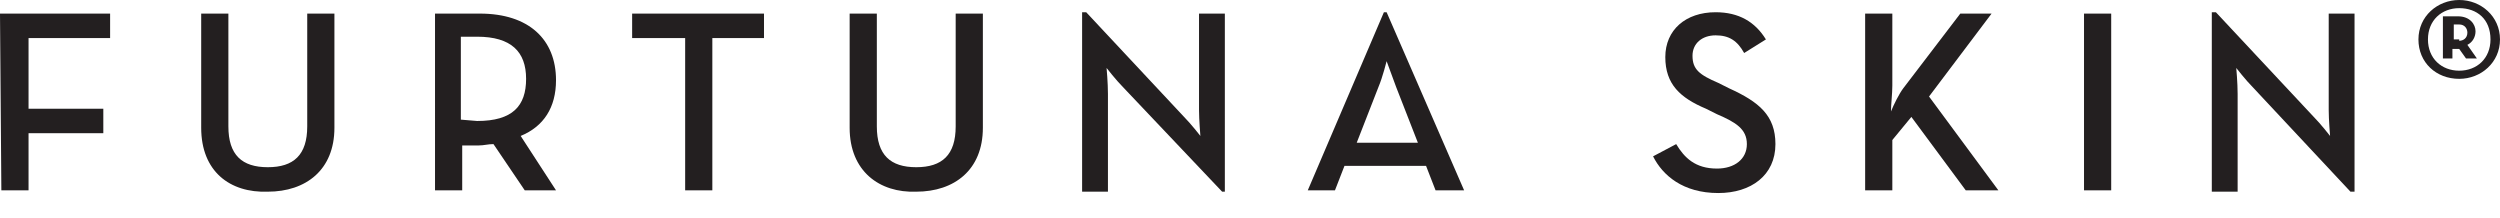
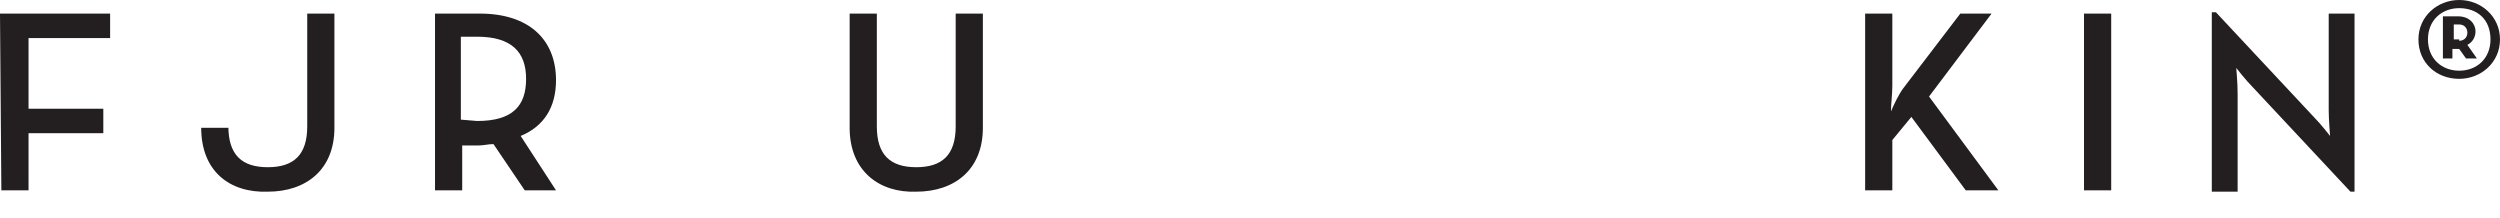
<svg xmlns="http://www.w3.org/2000/svg" id="Layer_1" viewBox="0 0 183.9 16">
  <defs>
    <style>.cls-1{fill:#231f20;}</style>
  </defs>
  <g>
    <g>
      <path class="cls-1" d="M0,1H8.1v1.8H2.1v5.2H7.6v1.8H2.1v4.2H.1L0,1H0Z" />
-       <path class="cls-1" d="M14.8,9.4V1h2V9.3c0,2.1,1,3,2.9,3s2.9-.9,2.9-3V1h2V9.4c0,3.1-2.1,4.7-4.9,4.7-2.8,.1-4.9-1.5-4.9-4.7Z" />
+       <path class="cls-1" d="M14.8,9.4h2V9.3c0,2.1,1,3,2.9,3s2.9-.9,2.9-3V1h2V9.4c0,3.1-2.1,4.7-4.9,4.7-2.8,.1-4.9-1.5-4.9-4.7Z" />
      <path class="cls-1" d="M40.9,14h-2.3l-2.3-3.4c-.4,0-.7,.1-1.1,.1h-1.2v3.3h-2V1h3.3c3.6,0,5.6,1.9,5.6,4.9,0,2-.9,3.4-2.6,4.1l2.6,4Zm-5.8-5.1c2.6,0,3.6-1.1,3.6-3.1s-1.1-3.1-3.6-3.1h-1.2v6.1l1.2,.1h0Z" />
-       <path class="cls-1" d="M50.4,2.8h-3.9V1h9.7v1.8h-3.8V14h-2V2.8h0Z" />
      <path class="cls-1" d="M62.5,9.4V1h2V9.3c0,2.1,1,3,2.9,3s2.9-.9,2.9-3V1h2V9.4c0,3.1-2.1,4.7-4.9,4.7-2.7,.1-4.9-1.5-4.9-4.7Z" />
-       <path class="cls-1" d="M82.6,6.4c-.5-.5-1.2-1.4-1.2-1.4,0,0,.1,1.1,.1,1.9v7.2h-1.9V.9h.3l7.2,7.7c.5,.5,1.2,1.4,1.2,1.4,0,0-.1-1.2-.1-1.9V1h1.9V14.1h-.2l-7.3-7.7Z" />
-       <path class="cls-1" d="M101.8,.9h.2l5.7,13.1h-2.1l-.7-1.8h-6l-.7,1.8h-2L101.8,.9Zm2.5,9.6l-1.6-4.1c-.3-.8-.7-1.9-.7-1.9,0,0-.3,1.2-.6,1.9l-1.6,4.1h4.5Z" />
-       <path class="cls-1" d="M121.6,11.5l1.7-.9c.6,1,1.4,1.8,3,1.8,1.3,0,2.2-.7,2.2-1.8s-.8-1.6-2.2-2.2l-.8-.4c-1.9-.8-3-1.8-3-3.8s1.5-3.3,3.7-3.3c1.7,0,2.9,.7,3.7,2l-1.6,1c-.5-.9-1.1-1.3-2.1-1.3s-1.7,.6-1.7,1.5c0,1,.5,1.4,1.9,2l.8,.4c2.2,1,3.4,2,3.4,4.1,0,2.3-1.8,3.6-4.2,3.6-2.6,0-4.1-1.3-4.8-2.7Z" />
      <path class="cls-1" d="M140,6.5l4.2-5.5h2.3l-4.6,6.1,5.1,6.9h-2.4l-4-5.4-1.4,1.7v3.7h-2V1h2V6.3c0,.6-.1,1.4-.1,1.9,.2-.5,.6-1.3,.9-1.7Z" />
      <path class="cls-1" d="M153.3,1h2V14h-2V1Z" />
    </g>
    <path class="cls-1" d="M165.7,6.4c-.5-.5-1.2-1.4-1.2-1.4,0,0,.1,1.1,.1,1.9v7.2h-1.9V.9h.3l7.2,7.7c.5,.5,1.2,1.4,1.2,1.4,0,0-.1-1.2-.1-1.9V1h1.9V14.1h-.3l-7.2-7.7Z" />
  </g>
  <path class="cls-1" d="M177.9,2.9c0-1.7,1.4-2.9,3-2.9s3,1.2,3,2.9-1.4,2.9-3,2.9c-1.7,0-3-1.2-3-2.9Zm5.3,0c0-1.5-1-2.3-2.3-2.3s-2.3,.9-2.3,2.3,1,2.3,2.3,2.3,2.3-.9,2.3-2.3Zm-1,1.4h-.8l-.5-.7h-.5v.7h-.7V1.2h1.1c.9,0,1.3,.6,1.3,1.1,0,.4-.2,.8-.6,1l.7,1Zm-1.3-1.3c.3,0,.6-.2,.6-.6,0-.3-.2-.6-.6-.6h-.4v1.1h.4v.1Z" />
</svg>